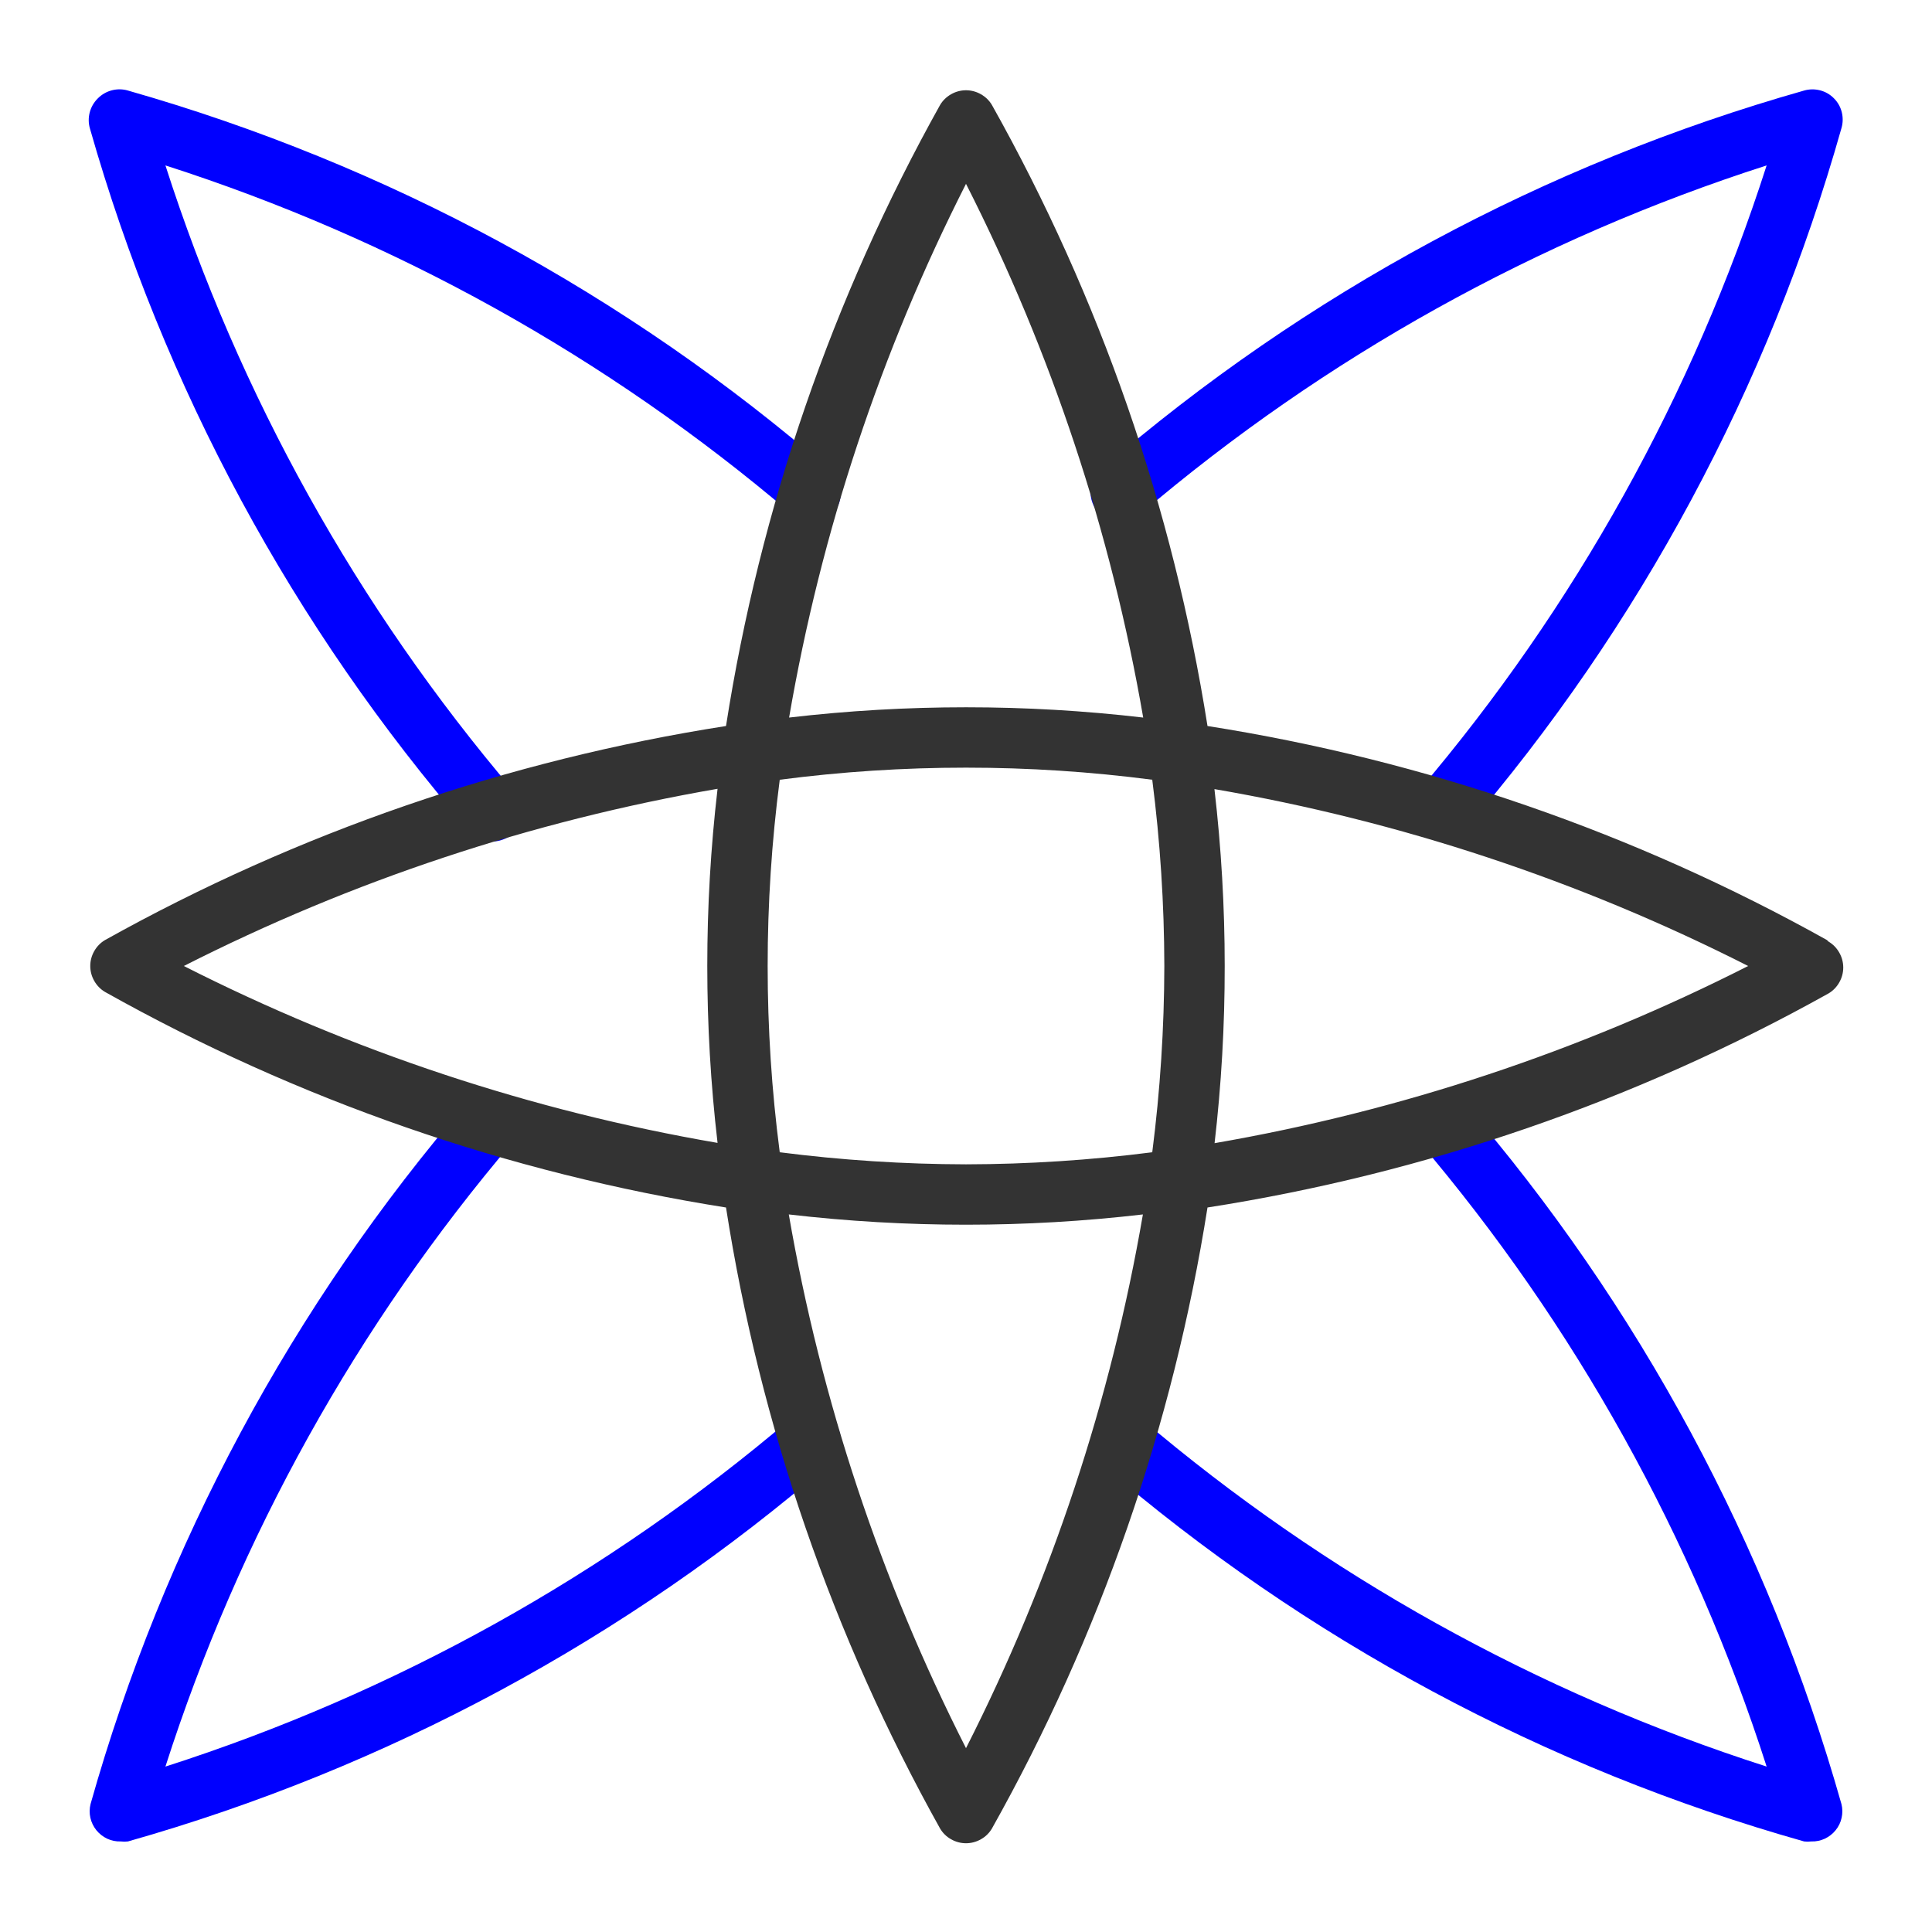
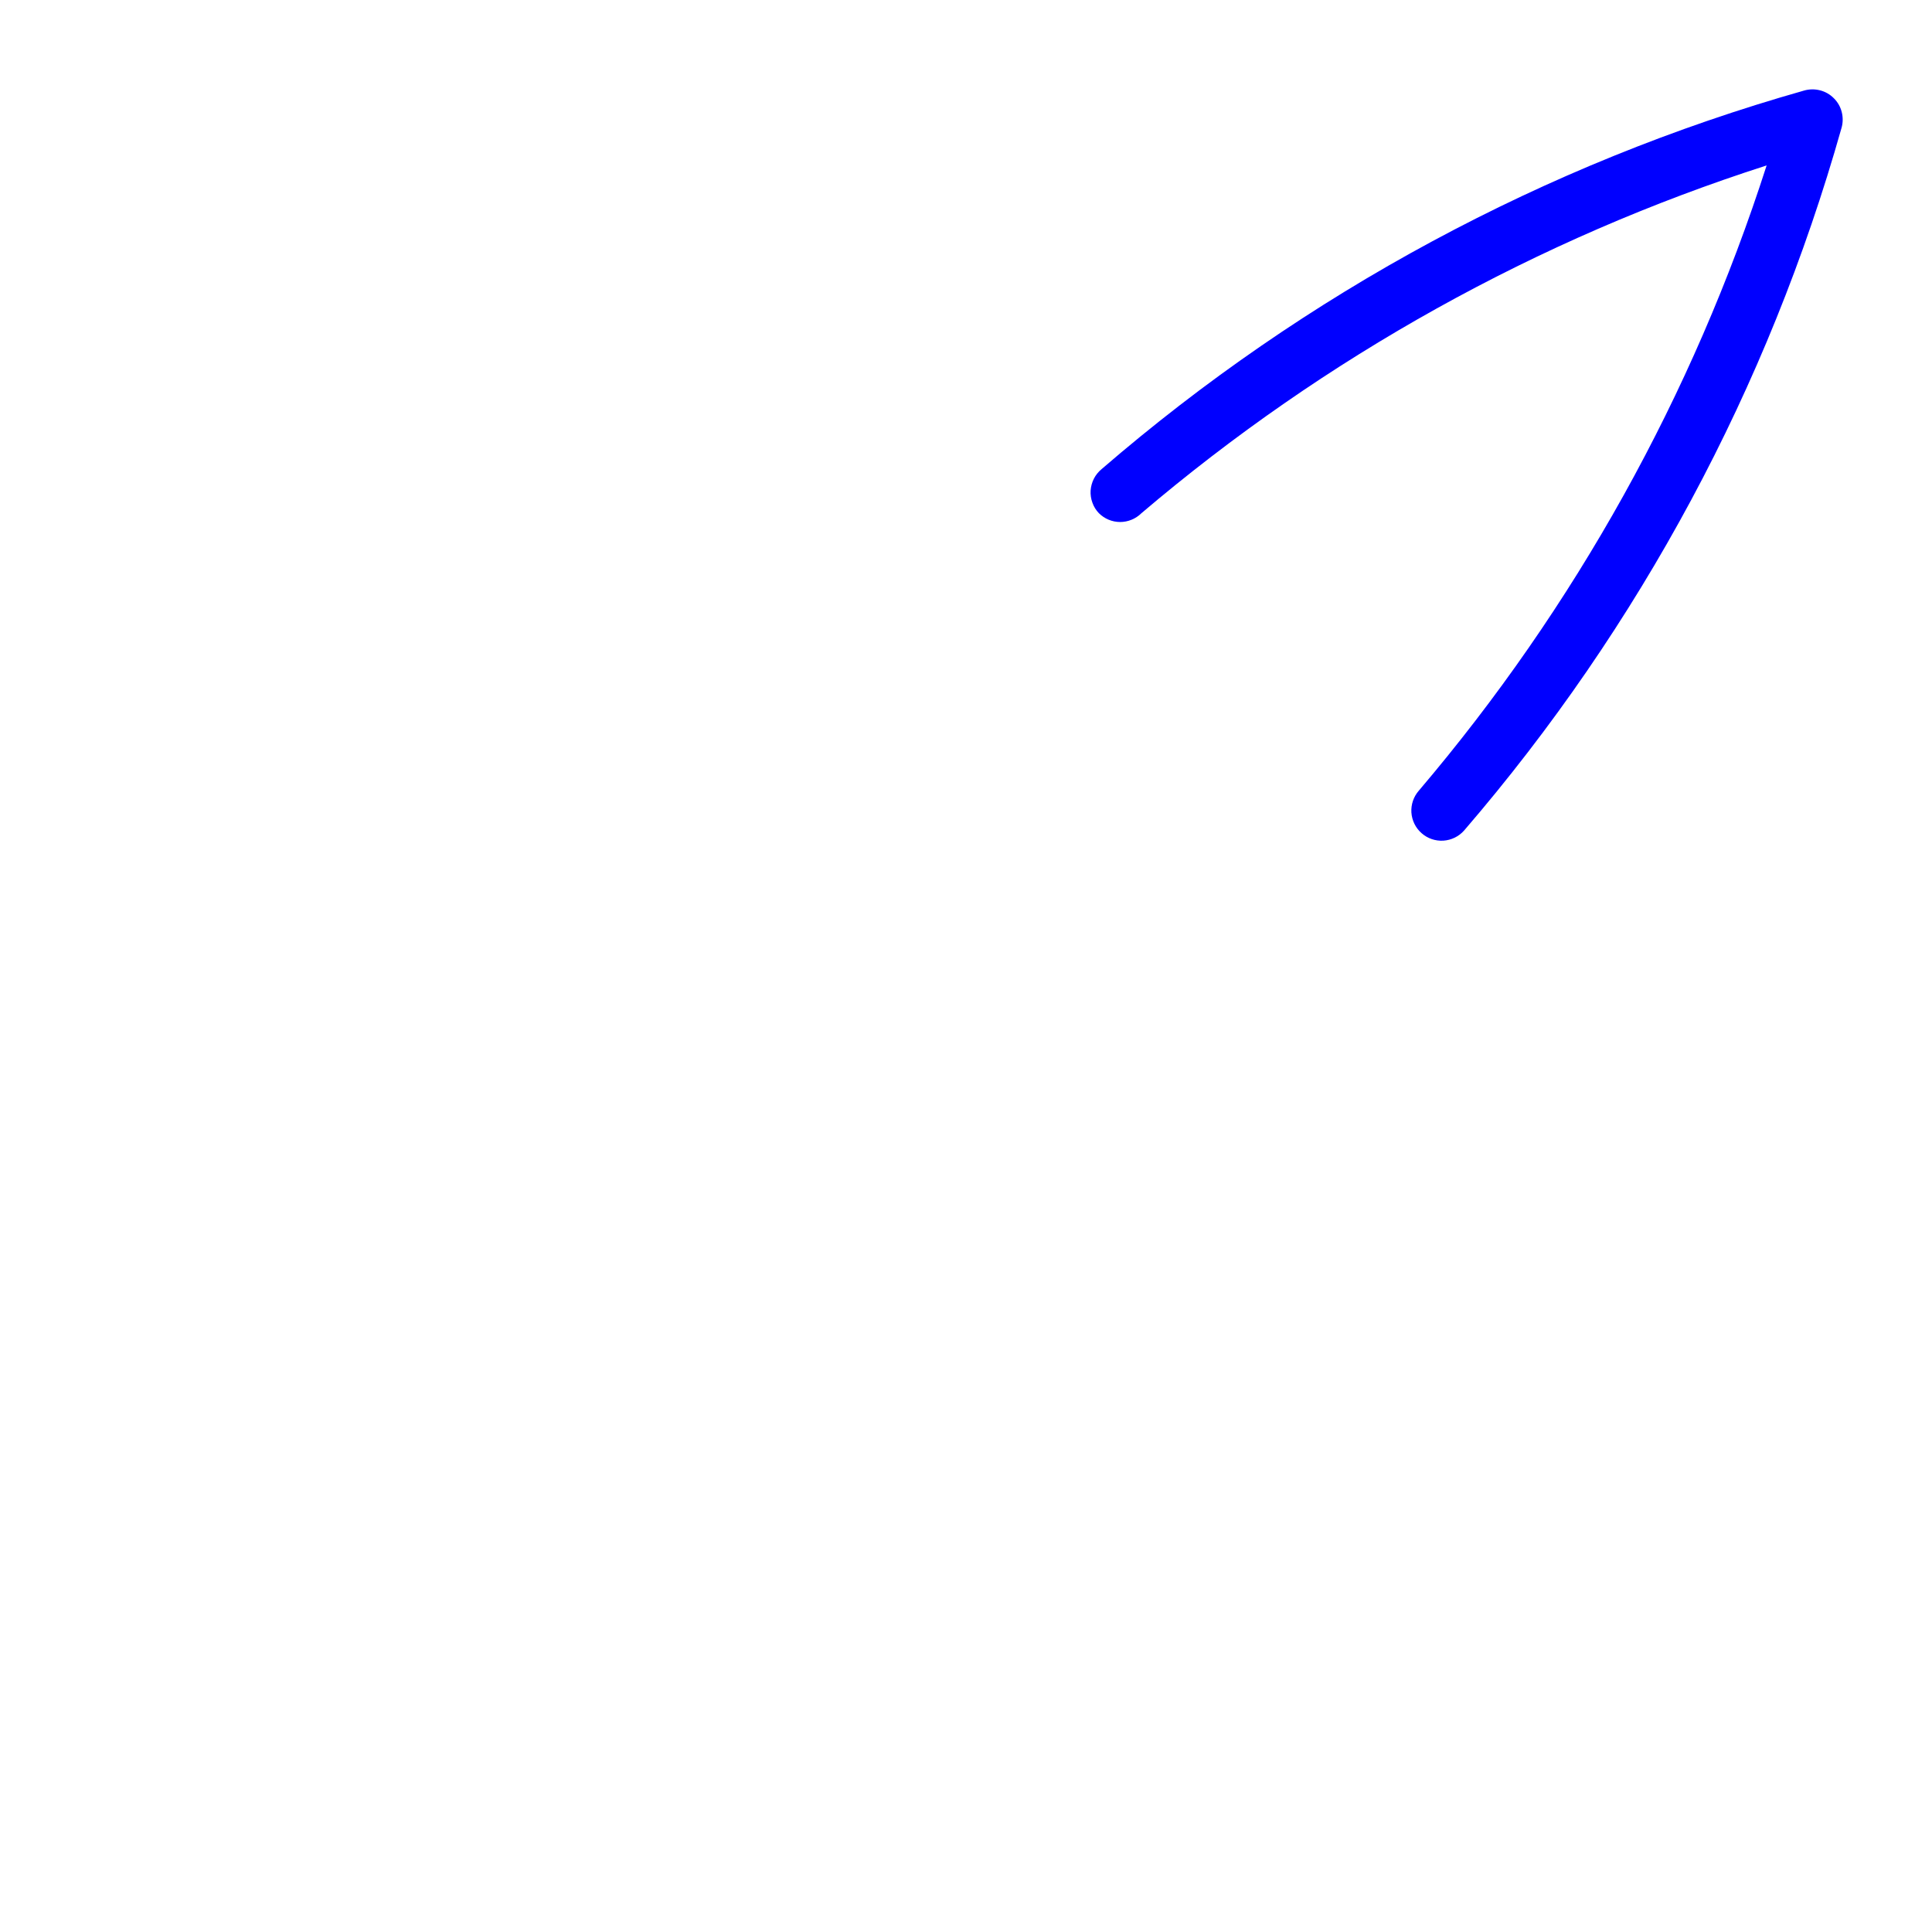
<svg xmlns="http://www.w3.org/2000/svg" width="32" height="32" viewBox="0 0 32 32" fill="none">
  <path d="M18.906 8.5C21.944 5.916 25.463 3.959 29.261 2.74C28.042 6.538 26.085 10.057 23.501 13.095C23.413 13.195 23.369 13.325 23.377 13.457C23.386 13.589 23.446 13.713 23.546 13.8C23.645 13.888 23.775 13.932 23.907 13.924C24.04 13.915 24.163 13.855 24.251 13.755C27.158 10.379 29.291 6.408 30.501 2.12C30.526 2.034 30.527 1.943 30.505 1.856C30.483 1.769 30.438 1.69 30.374 1.627C30.311 1.563 30.232 1.518 30.145 1.496C30.058 1.474 29.967 1.475 29.881 1.5C25.591 2.716 21.62 4.856 18.246 7.77C18.193 7.814 18.149 7.868 18.118 7.929C18.087 7.99 18.069 8.057 18.064 8.126C18.06 8.194 18.07 8.263 18.094 8.327C18.117 8.392 18.153 8.45 18.201 8.5C18.294 8.593 18.421 8.646 18.553 8.646C18.685 8.646 18.812 8.593 18.906 8.5Z" fill="#0000FF" />
-   <path d="M24.23 18.245C24.138 18.174 24.023 18.137 23.906 18.141C23.788 18.146 23.677 18.192 23.59 18.27C23.503 18.349 23.446 18.455 23.43 18.572C23.414 18.688 23.439 18.806 23.5 18.905C26.084 21.943 28.042 25.462 29.261 29.26C25.463 28.042 21.944 26.084 18.905 23.5C18.806 23.413 18.676 23.369 18.544 23.377C18.412 23.385 18.288 23.446 18.201 23.545C18.113 23.645 18.069 23.775 18.077 23.907C18.086 24.039 18.146 24.163 18.245 24.25C21.622 27.157 25.593 29.29 29.881 30.5C29.92 30.505 29.961 30.505 30 30.5C30.078 30.503 30.154 30.487 30.224 30.455C30.294 30.422 30.356 30.374 30.404 30.314C30.453 30.254 30.487 30.184 30.503 30.108C30.52 30.033 30.519 29.955 30.5 29.88C29.285 25.591 27.145 21.619 24.23 18.245Z" fill="#0000FF" />
-   <path d="M13.095 23.5C10.057 26.084 6.538 28.042 2.74 29.26C3.958 25.463 5.916 21.943 8.5 18.905C8.581 18.805 8.62 18.677 8.609 18.549C8.598 18.421 8.538 18.301 8.441 18.216C8.344 18.131 8.218 18.087 8.09 18.092C7.961 18.098 7.839 18.152 7.75 18.245C4.843 21.621 2.71 25.593 1.5 29.88C1.481 29.955 1.48 30.033 1.497 30.109C1.514 30.184 1.548 30.254 1.596 30.314C1.645 30.374 1.706 30.422 1.776 30.455C1.846 30.487 1.923 30.503 2 30.5C2.04 30.505 2.08 30.505 2.12 30.5C6.409 29.284 10.381 27.144 13.755 24.23C13.854 24.143 13.915 24.019 13.923 23.887C13.932 23.755 13.887 23.625 13.8 23.525C13.71 23.429 13.585 23.372 13.453 23.367C13.321 23.363 13.192 23.41 13.095 23.5Z" fill="#0000FF" />
-   <path d="M2.12 1.5C2.033 1.474 1.94 1.473 1.852 1.496C1.764 1.519 1.684 1.565 1.62 1.63C1.555 1.694 1.509 1.774 1.486 1.862C1.463 1.95 1.464 2.043 1.49 2.13C2.711 6.417 4.854 10.385 7.77 13.755C7.814 13.808 7.868 13.852 7.929 13.883C7.99 13.914 8.057 13.932 8.126 13.936C8.194 13.941 8.263 13.931 8.327 13.907C8.392 13.884 8.451 13.847 8.5 13.8C8.594 13.707 8.646 13.58 8.646 13.448C8.646 13.316 8.594 13.189 8.5 13.095C5.916 10.057 3.959 6.538 2.74 2.74C6.538 3.959 10.057 5.916 13.095 8.5C13.189 8.593 13.316 8.646 13.448 8.646C13.58 8.646 13.707 8.593 13.8 8.5C13.888 8.401 13.932 8.271 13.924 8.138C13.915 8.006 13.855 7.883 13.755 7.795C10.383 4.872 6.412 2.723 2.12 1.5Z" fill="#0000FF" />
-   <path d="M30.26 15.57C27.076 13.792 23.602 12.591 20 12.025C19.429 8.412 18.22 4.93 16.43 1.74C16.386 1.665 16.323 1.604 16.247 1.561C16.172 1.518 16.087 1.495 16 1.495C15.913 1.495 15.828 1.518 15.753 1.561C15.677 1.604 15.614 1.665 15.57 1.74C13.789 4.932 12.589 8.414 12.025 12.025C8.414 12.589 4.931 13.789 1.74 15.57C1.665 15.614 1.604 15.677 1.561 15.753C1.518 15.828 1.495 15.913 1.495 16C1.495 16.087 1.518 16.172 1.561 16.247C1.604 16.323 1.665 16.386 1.74 16.43C4.93 18.22 8.412 19.429 12.025 20C12.589 23.611 13.789 27.093 15.57 30.285C15.614 30.36 15.677 30.422 15.753 30.464C15.828 30.507 15.913 30.53 16 30.53C16.087 30.53 16.172 30.507 16.247 30.464C16.323 30.422 16.386 30.36 16.43 30.285C18.22 27.095 19.429 23.613 20 20C23.611 19.436 27.093 18.236 30.285 16.455C30.36 16.411 30.421 16.348 30.464 16.272C30.507 16.197 30.53 16.112 30.53 16.025C30.53 15.938 30.507 15.853 30.464 15.778C30.421 15.702 30.36 15.639 30.285 15.595L30.26 15.57ZM16 3.045C17.414 5.829 18.403 8.808 18.935 11.885C16.986 11.658 15.018 11.658 13.07 11.885C13.599 8.808 14.587 5.829 16 3.045ZM19.285 16C19.283 17.032 19.216 18.062 19.085 19.085C18.062 19.216 17.032 19.283 16 19.285C14.969 19.283 13.938 19.216 12.915 19.085C12.648 17.037 12.648 14.963 12.915 12.915C14.963 12.648 17.037 12.648 19.085 12.915C19.216 13.938 19.283 14.969 19.285 16ZM3.045 16C5.829 14.586 8.808 13.597 11.885 13.065C11.658 15.014 11.658 16.982 11.885 18.93C8.808 18.401 5.829 17.413 3.045 16ZM16 28.955C14.586 26.171 13.597 23.192 13.065 20.115C14.039 20.228 15.019 20.285 16 20.285C16.979 20.285 17.957 20.228 18.93 20.115C18.401 23.192 17.413 26.172 16 28.955ZM20.115 18.955C20.229 17.974 20.286 16.988 20.285 16C20.285 15.021 20.228 14.043 20.115 13.07C23.192 13.599 26.171 14.587 28.955 16C26.171 17.414 23.192 18.403 20.115 18.935V18.955Z" fill="#333333" />
</svg>